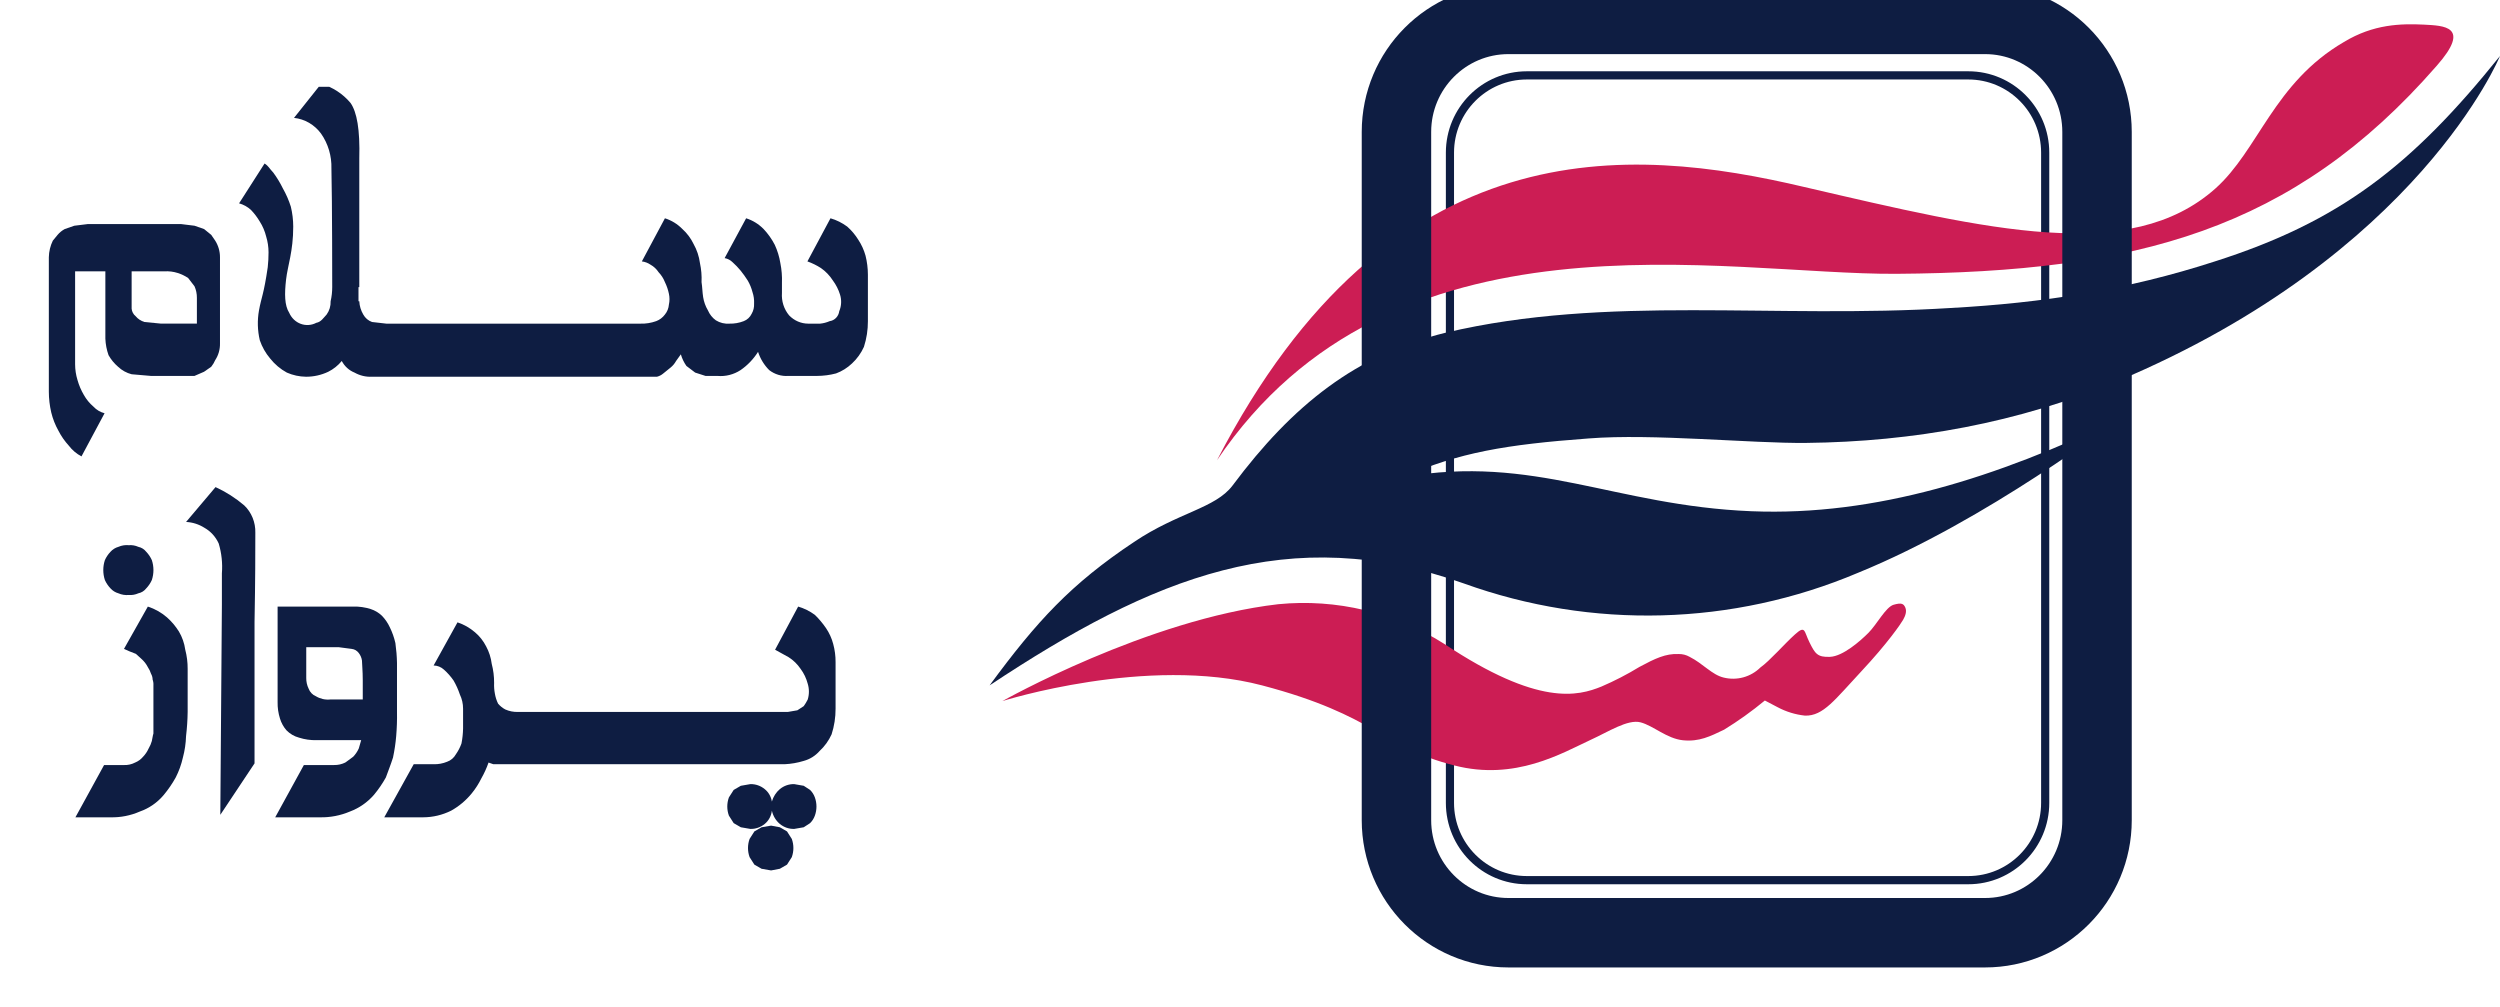
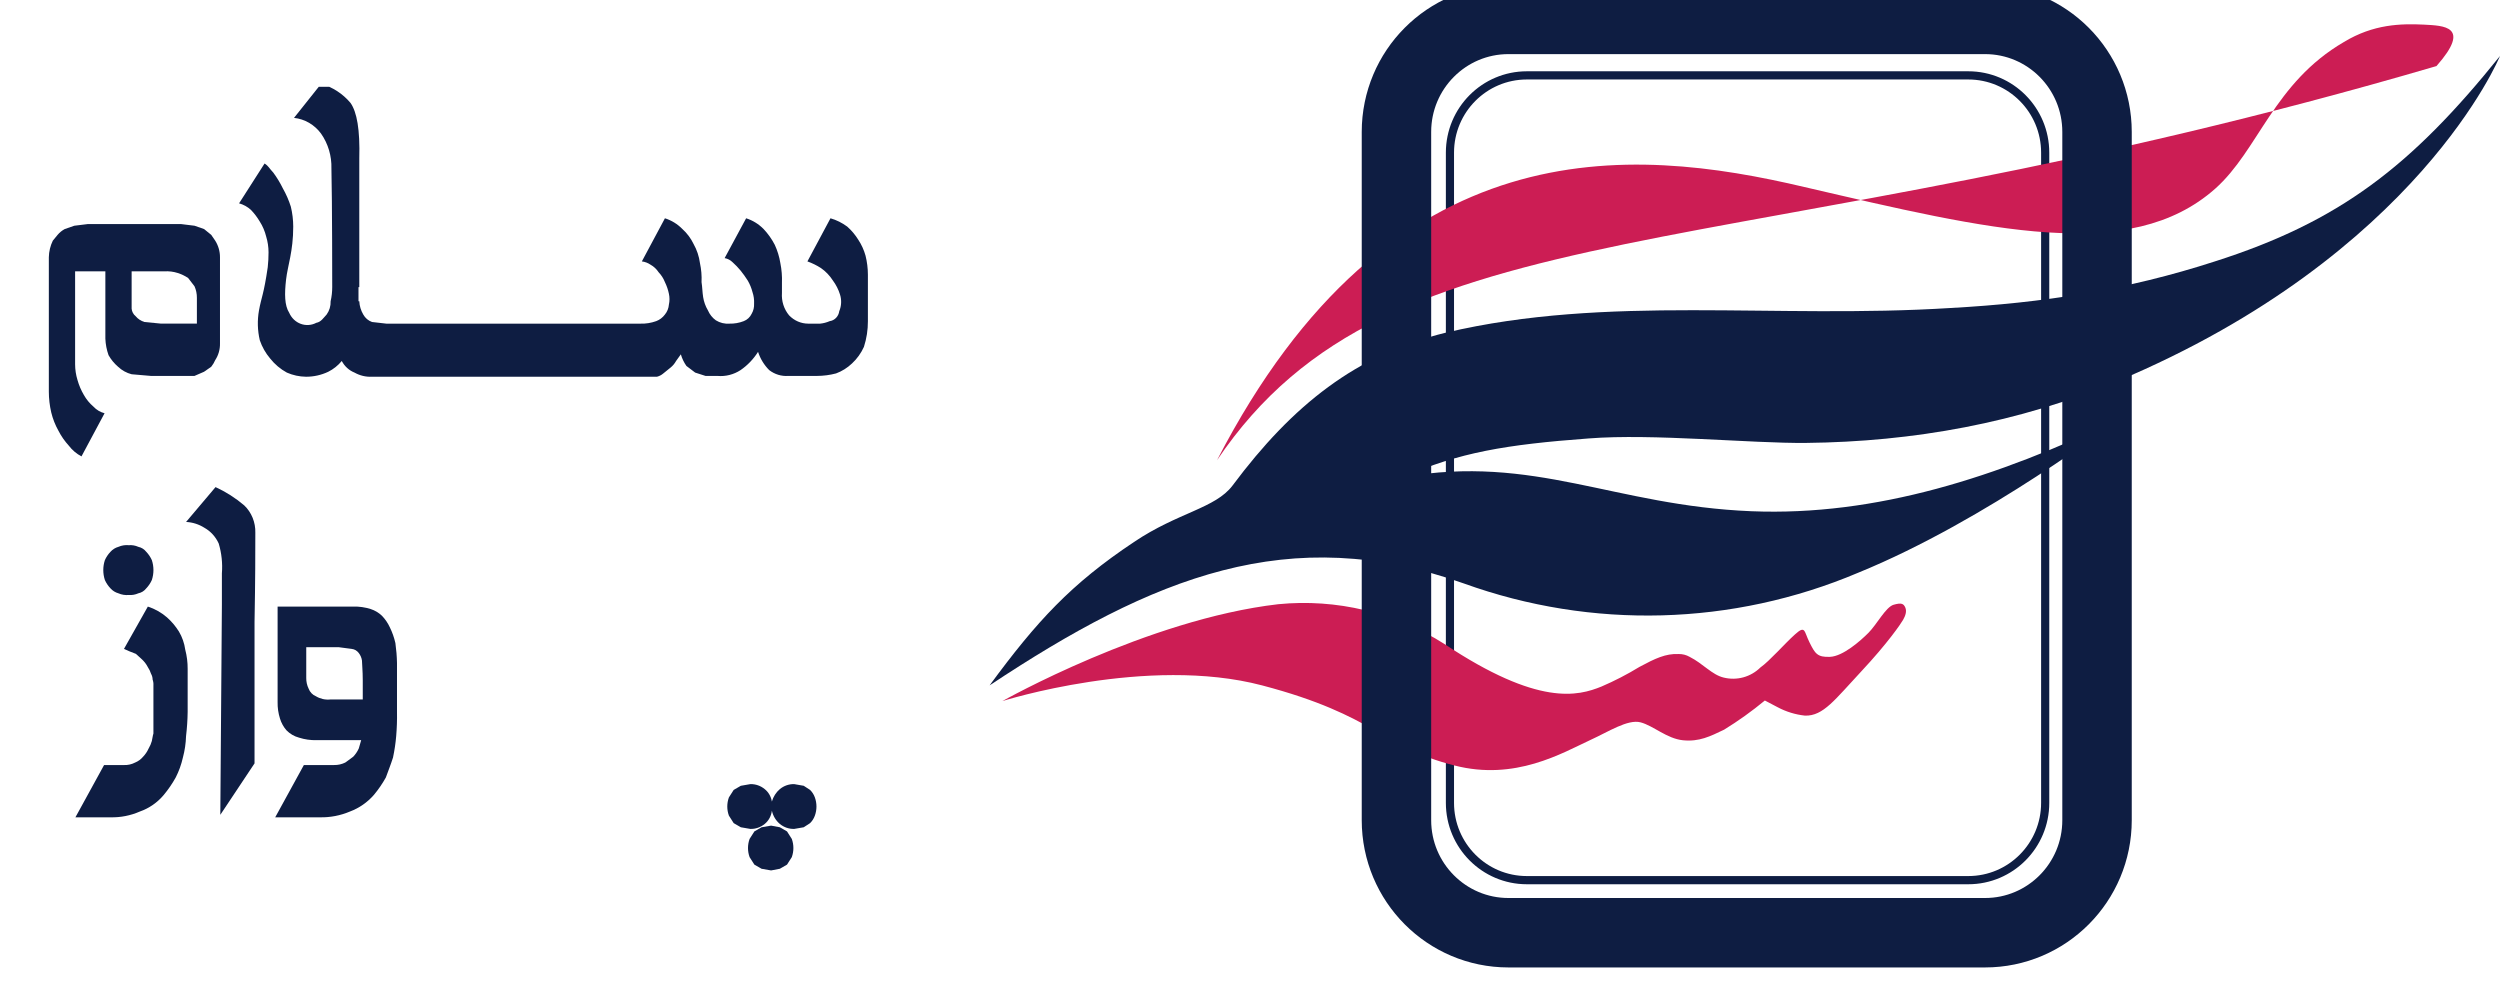
<svg xmlns="http://www.w3.org/2000/svg" width="144" height="58" viewBox="0 0 144 58" fill="none">
  <g clip-path="url(#clip0_4304_12)">
    <path fill-rule="evenodd" clip-rule="evenodd" d="M83.282 8.793C83.282 6.205 85.37 4.106 87.947 4.106H113.373C115.95 4.106 118.038 6.205 118.038 8.793V46.246C118.038 48.834 115.95 50.933 113.373 50.933H87.947C85.37 50.933 83.282 48.834 83.282 46.246V8.793ZM87.947 4.578C85.631 4.578 83.752 6.465 83.752 8.793V46.246C83.752 48.574 85.631 50.461 87.947 50.461H113.373C115.69 50.461 117.568 48.574 117.568 46.246V8.793C117.568 6.465 115.69 4.578 113.373 4.578H102.616H87.947Z" fill="#0E1D42" />
-     <path d="M139.633 1.419C140.725 1.484 142.394 1.484 140.34 3.806C132.089 13.256 123.036 15.675 109.231 15.772C99.312 15.836 80.178 11.547 70.098 26.512C80.082 7.193 93.95 8.418 103.935 10.773C114.625 13.256 122.683 15.224 127.595 10.869C130.099 8.644 130.965 4.773 135.011 2.419C136.712 1.387 138.285 1.355 139.633 1.419Z" fill="#CC1D54" />
+     <path d="M139.633 1.419C140.725 1.484 142.394 1.484 140.34 3.806C99.312 15.836 80.178 11.547 70.098 26.512C80.082 7.193 93.95 8.418 103.935 10.773C114.625 13.256 122.683 15.224 127.595 10.869C130.099 8.644 130.965 4.773 135.011 2.419C136.712 1.387 138.285 1.355 139.633 1.419Z" fill="#CC1D54" />
    <path d="M121.945 21.965C116.295 24.351 110.195 25.448 104.031 25.512C100.853 25.545 95.203 24.964 91.511 25.254C86.728 25.609 84.031 26.061 80.821 27.48C88.397 26.157 92.956 29.125 100.885 29.447C108.077 29.738 115.043 27.48 122.009 24.158C122.009 24.158 114.465 29.963 107.017 32.995C99.795 36.05 91.695 36.268 84.32 33.608C74.272 30.028 66.438 33.221 57 39.478C59.729 35.769 61.687 33.64 65.315 31.221C67.851 29.512 70.002 29.286 70.997 27.964C74.464 23.319 78.124 20.416 83.293 19.158C92.603 16.965 102.137 18.384 112.378 17.739C117.643 17.449 122.491 16.707 127.563 15.062C134.754 12.772 138.896 9.579 144 3.225C144 3.225 139.313 14.675 121.945 21.965Z" fill="#0E1D42" />
    <path d="M92.249 39.543C93.002 39.219 93.732 38.842 94.432 38.414C95.331 37.931 95.941 37.64 96.68 37.672C96.904 37.666 97.127 37.722 97.322 37.834C98.092 38.221 98.606 38.866 99.28 39.027C99.653 39.12 100.044 39.116 100.415 39.015C100.786 38.913 101.125 38.717 101.399 38.447C101.945 38.059 102.779 37.092 103.389 36.544C103.999 35.995 103.903 36.35 104.224 36.995C104.545 37.64 104.673 37.866 105.412 37.834C106.15 37.801 107.145 36.931 107.627 36.447C108.108 35.963 108.622 34.963 109.071 34.834C109.521 34.705 109.649 34.77 109.746 34.995C109.842 35.221 109.746 35.479 109.617 35.705C109.489 35.931 108.718 37.06 107.21 38.672C105.701 40.285 105.027 41.253 103.967 41.22C103.417 41.161 102.883 40.997 102.394 40.737L101.656 40.349C100.914 40.962 100.131 41.523 99.312 42.027C98.51 42.414 97.867 42.736 96.936 42.639C96.005 42.543 95.235 41.801 94.497 41.607C93.758 41.414 92.635 42.156 91.639 42.607C89.97 43.381 87.273 44.994 83.774 44.091C79.569 43.027 79.312 41.22 72.698 39.479C66.085 37.737 57.738 40.382 57.738 40.382C57.738 40.382 66.085 35.673 73.629 34.802C76.983 34.473 80.35 35.279 83.196 37.092C88.622 40.704 90.901 40.092 92.249 39.543Z" fill="#CC1D54" />
    <path d="M114.337 1.117C103.618 1.117 97.608 1.117 86.888 1.117C83.325 1.117 80.436 4.019 80.436 7.6V47.243C80.436 50.823 83.325 53.725 86.888 53.725H114.337C117.901 53.725 120.789 50.823 120.789 47.243C120.789 31.761 120.789 23.081 120.789 7.6C120.789 4.019 117.901 1.117 114.337 1.117Z" stroke="#0E1D42" stroke-width="4" stroke-miterlimit="10" />
  </g>
  <g clip-path="url(#clip1_4304_12)">
    <path d="M12.166 13.528L11.754 13.193L11.204 13.002L10.424 12.906H5.06L4.281 13.002L3.73 13.193C3.574 13.277 3.434 13.39 3.318 13.528L3.043 13.862C2.898 14.159 2.82 14.485 2.813 14.818V22.56C2.814 22.962 2.86 23.363 2.951 23.755C3.041 24.124 3.179 24.478 3.364 24.806C3.524 25.119 3.725 25.409 3.96 25.666C4.158 25.926 4.408 26.139 4.693 26.288L6.023 23.803C5.778 23.741 5.556 23.609 5.381 23.42C5.161 23.233 4.975 23.006 4.831 22.751C4.673 22.482 4.549 22.193 4.464 21.891C4.374 21.597 4.327 21.291 4.326 20.983V15.63H6.069V19.502C6.081 19.828 6.143 20.151 6.252 20.458C6.396 20.712 6.583 20.938 6.802 21.126C7.023 21.335 7.292 21.483 7.582 21.557L8.682 21.652H11.204L11.754 21.413L12.166 21.126C12.259 21.01 12.336 20.882 12.396 20.744C12.581 20.463 12.677 20.129 12.671 19.788V14.818C12.672 14.478 12.576 14.146 12.396 13.862L12.166 13.528ZM11.341 18.641H9.278L8.315 18.546C8.12 18.487 7.944 18.371 7.811 18.211C7.746 18.16 7.693 18.095 7.654 18.021C7.614 17.947 7.59 17.866 7.582 17.781V15.63H9.462C9.725 15.612 9.989 15.645 10.241 15.726C10.451 15.793 10.652 15.889 10.837 16.013L11.204 16.491C11.297 16.7 11.344 16.929 11.341 17.16V18.641Z" fill="#0E1D42" />
    <path d="M49.854 14.723C49.763 14.399 49.624 14.093 49.441 13.815C49.264 13.528 49.048 13.271 48.799 13.051C48.507 12.835 48.181 12.673 47.836 12.573L46.507 15.057C46.779 15.154 47.041 15.283 47.286 15.44C47.558 15.629 47.792 15.873 47.974 16.157C48.155 16.401 48.295 16.675 48.386 16.969C48.484 17.282 48.468 17.623 48.341 17.925C48.322 18.07 48.257 18.205 48.158 18.308C48.059 18.412 47.93 18.479 47.791 18.498C47.615 18.574 47.429 18.623 47.24 18.642H46.552C46.139 18.641 45.744 18.469 45.452 18.164C45.305 17.988 45.193 17.784 45.122 17.562C45.051 17.34 45.023 17.107 45.04 16.874V16.3C45.055 15.915 45.024 15.53 44.948 15.153C44.889 14.788 44.781 14.435 44.627 14.101C44.455 13.77 44.239 13.463 43.985 13.194C43.701 12.905 43.355 12.692 42.977 12.573L41.739 14.867C41.911 14.896 42.071 14.98 42.197 15.105C42.361 15.252 42.515 15.412 42.656 15.583C42.804 15.766 42.942 15.957 43.068 16.157C43.19 16.364 43.283 16.59 43.343 16.826C43.416 17.04 43.447 17.268 43.435 17.495C43.445 17.696 43.398 17.896 43.298 18.069C43.204 18.268 43.039 18.422 42.839 18.498C42.575 18.601 42.295 18.649 42.014 18.642C41.741 18.663 41.469 18.596 41.234 18.451C41.034 18.307 40.875 18.108 40.776 17.877C40.637 17.644 40.544 17.384 40.501 17.113C40.455 16.826 40.455 16.539 40.409 16.252C40.426 15.883 40.395 15.514 40.317 15.153C40.265 14.765 40.141 14.392 39.95 14.054C39.793 13.726 39.574 13.434 39.308 13.194C39.025 12.905 38.679 12.692 38.3 12.573L36.971 15.057C37.151 15.079 37.324 15.145 37.475 15.249C37.659 15.351 37.816 15.499 37.934 15.679C38.091 15.842 38.216 16.038 38.3 16.252C38.404 16.464 38.481 16.689 38.529 16.921C38.574 17.126 38.574 17.338 38.529 17.542C38.513 17.754 38.433 17.955 38.3 18.116C38.171 18.291 37.995 18.424 37.796 18.498C37.501 18.604 37.19 18.653 36.879 18.642H22.254L21.428 18.547C21.215 18.472 21.036 18.319 20.924 18.116C20.788 17.885 20.708 17.622 20.695 17.352H20.649V16.539H20.695V9.132C20.741 7.459 20.557 6.455 20.191 5.93C19.742 5.396 19.152 5.014 18.494 4.831L16.935 6.79C17.241 6.822 17.537 6.92 17.805 7.075C18.073 7.232 18.308 7.444 18.494 7.698C18.901 8.28 19.11 8.986 19.09 9.705C19.136 11.569 19.136 16.539 19.136 16.539C19.136 16.812 19.106 17.085 19.044 17.352C19.054 17.626 18.974 17.896 18.815 18.116C18.632 18.308 18.494 18.547 18.219 18.594C18.081 18.667 17.931 18.709 17.776 18.719C17.622 18.73 17.468 18.707 17.322 18.653C17.177 18.6 17.043 18.516 16.929 18.407C16.816 18.298 16.724 18.167 16.66 18.02C16.385 17.591 16.385 16.921 16.477 16.109C16.569 15.296 16.89 14.484 16.89 13.051C16.889 12.664 16.843 12.278 16.752 11.903C16.636 11.537 16.482 11.184 16.293 10.852C16.137 10.533 15.953 10.229 15.743 9.944C15.514 9.705 15.468 9.561 15.239 9.418L13.771 11.712C14.027 11.783 14.262 11.913 14.459 12.095C14.652 12.296 14.821 12.521 14.964 12.763C15.132 13.026 15.256 13.318 15.331 13.623C15.421 13.918 15.467 14.224 15.468 14.532C15.468 14.819 15.453 15.106 15.422 15.392C15.193 16.969 15.056 17.113 14.918 17.877C14.816 18.447 14.832 19.034 14.964 19.597C15.096 19.984 15.298 20.341 15.56 20.649C15.825 20.984 16.153 21.26 16.522 21.461C16.871 21.614 17.245 21.695 17.623 21.7C18.066 21.702 18.504 21.605 18.907 21.414C19.205 21.265 19.471 21.053 19.686 20.792C19.847 21.099 20.107 21.336 20.42 21.461C20.729 21.635 21.077 21.718 21.428 21.7H37.842C37.976 21.666 38.102 21.601 38.208 21.509L38.621 21.175C38.751 21.071 38.86 20.941 38.942 20.792L39.217 20.41C39.286 20.65 39.395 20.877 39.538 21.079L40.042 21.461L40.638 21.653H41.326C41.792 21.695 42.259 21.577 42.656 21.318C43.057 21.043 43.4 20.685 43.664 20.267C43.794 20.666 44.014 21.026 44.306 21.318C44.623 21.563 45.013 21.681 45.407 21.653H47.057C47.428 21.652 47.797 21.604 48.157 21.509C48.496 21.384 48.808 21.189 49.074 20.936C49.364 20.669 49.597 20.344 49.762 19.98C49.916 19.502 49.993 19.002 49.991 18.498V15.822C49.99 15.451 49.944 15.082 49.854 14.723Z" fill="#0E1D42" />
    <path d="M10.304 36.373C10.113 36.069 9.882 35.796 9.617 35.56C9.293 35.28 8.919 35.069 8.516 34.939L7.141 37.376L7.462 37.519L7.829 37.663L8.195 37.997C8.324 38.121 8.433 38.267 8.516 38.428C8.595 38.545 8.657 38.673 8.7 38.81C8.758 38.911 8.79 39.026 8.791 39.144C8.829 39.251 8.845 39.365 8.837 39.479V42.251C8.791 42.394 8.791 42.49 8.746 42.681C8.704 42.832 8.642 42.977 8.562 43.111C8.482 43.288 8.374 43.45 8.241 43.589C8.116 43.737 7.959 43.851 7.783 43.923C7.584 44.026 7.363 44.076 7.141 44.067H5.995L4.344 47.077H6.362C6.943 47.092 7.521 46.978 8.058 46.743C8.589 46.557 9.064 46.228 9.433 45.788C9.692 45.476 9.923 45.14 10.121 44.783C10.306 44.422 10.444 44.036 10.534 43.637C10.643 43.232 10.704 42.815 10.717 42.394C10.772 41.934 10.803 41.472 10.809 41.008V38.523C10.811 38.152 10.765 37.782 10.671 37.424C10.619 37.051 10.494 36.693 10.304 36.373Z" fill="#0E1D42" />
    <path d="M6.362 33.888C6.486 34.027 6.645 34.126 6.821 34.175C7.009 34.257 7.214 34.29 7.417 34.271C7.605 34.286 7.794 34.253 7.967 34.175C8.148 34.139 8.31 34.037 8.425 33.888C8.558 33.749 8.666 33.587 8.746 33.41C8.869 33.038 8.869 32.635 8.746 32.263C8.666 32.086 8.558 31.924 8.425 31.785C8.31 31.637 8.148 31.535 7.967 31.498C7.794 31.42 7.605 31.387 7.417 31.403C7.214 31.383 7.009 31.416 6.821 31.498C6.645 31.547 6.486 31.646 6.362 31.785C6.23 31.924 6.121 32.086 6.041 32.263C5.919 32.635 5.919 33.038 6.041 33.41C6.121 33.587 6.23 33.749 6.362 33.888Z" fill="#0E1D42" />
    <path d="M14.065 29.108C13.563 28.682 13.008 28.328 12.415 28.057L10.718 30.064C11.091 30.083 11.453 30.197 11.773 30.399C12.134 30.602 12.423 30.92 12.598 31.306C12.764 31.862 12.827 32.447 12.781 33.027V34.843L12.69 46.934L14.661 43.971V35.846C14.707 33.409 14.707 31.689 14.707 30.685C14.715 30.39 14.662 30.096 14.551 29.824C14.441 29.552 14.275 29.307 14.065 29.108Z" fill="#0E1D42" />
    <path d="M22.637 43.636C22.724 43.227 22.786 42.812 22.821 42.394C22.86 41.933 22.875 41.47 22.867 41.008V38.188C22.859 37.804 22.828 37.421 22.775 37.041C22.703 36.726 22.596 36.421 22.454 36.133C22.339 35.884 22.184 35.658 21.996 35.464C21.811 35.289 21.592 35.159 21.354 35.082C21.027 34.978 20.686 34.929 20.345 34.939H15.99V40.435C15.983 40.759 16.03 41.082 16.127 41.39C16.203 41.637 16.328 41.865 16.494 42.059C16.697 42.268 16.951 42.417 17.227 42.489C17.554 42.593 17.895 42.642 18.236 42.633H20.804L20.666 43.111C20.586 43.288 20.477 43.449 20.345 43.588L19.887 43.923C19.686 44.021 19.466 44.07 19.245 44.066H17.503L15.852 47.077H18.419C19.016 47.091 19.609 46.977 20.162 46.742C20.688 46.545 21.16 46.217 21.537 45.786C21.796 45.476 22.026 45.139 22.225 44.783C22.362 44.401 22.5 44.066 22.637 43.636ZM20.895 40.291H19.015C18.728 40.319 18.439 40.252 18.19 40.1C18.097 40.062 18.012 40.004 17.941 39.929C17.87 39.855 17.814 39.767 17.778 39.669C17.684 39.477 17.637 39.264 17.64 39.048V37.28H19.52L20.253 37.376C20.334 37.384 20.412 37.41 20.483 37.45C20.554 37.492 20.616 37.548 20.666 37.615C20.762 37.739 20.826 37.887 20.849 38.045C20.849 38.236 20.895 38.618 20.895 39.192V40.291Z" fill="#0E1D42" />
-     <path d="M47.579 36.181C47.39 35.905 47.175 35.649 46.937 35.417C46.645 35.201 46.319 35.04 45.974 34.939L44.645 37.424L45.424 37.854C45.695 38.025 45.929 38.253 46.112 38.523C46.303 38.778 46.443 39.071 46.525 39.383C46.616 39.679 46.616 39.996 46.525 40.292C46.459 40.425 46.382 40.553 46.295 40.674L45.928 40.913L45.378 41.008H29.836C29.584 41.016 29.334 40.967 29.103 40.864C28.946 40.781 28.806 40.667 28.69 40.531C28.601 40.35 28.54 40.157 28.506 39.957C28.467 39.752 28.451 39.544 28.461 39.336C28.463 38.964 28.417 38.594 28.323 38.236C28.279 37.883 28.17 37.543 28.002 37.233C27.843 36.92 27.625 36.643 27.36 36.42C27.062 36.164 26.72 35.969 26.352 35.847L24.976 38.332C25.196 38.335 25.407 38.419 25.572 38.571C25.778 38.755 25.963 38.964 26.122 39.192C26.272 39.449 26.395 39.721 26.489 40.004C26.61 40.257 26.673 40.535 26.673 40.817V41.964C26.667 42.253 26.637 42.541 26.581 42.824C26.502 43.046 26.394 43.255 26.26 43.446C26.148 43.648 25.969 43.802 25.756 43.876C25.508 43.978 25.243 44.027 24.976 44.019H23.83L22.134 47.077H24.38C24.936 47.075 25.484 46.944 25.985 46.695C26.439 46.442 26.844 46.102 27.177 45.692C27.392 45.428 27.576 45.139 27.727 44.832C27.892 44.543 28.03 44.239 28.14 43.923L28.415 44.019H45.195C45.568 44.002 45.937 43.938 46.295 43.828C46.648 43.733 46.966 43.534 47.212 43.254C47.501 42.988 47.735 42.662 47.9 42.298C48.054 41.821 48.131 41.321 48.129 40.817V38.141C48.132 37.785 48.085 37.431 47.992 37.09C47.906 36.764 47.766 36.457 47.579 36.181Z" fill="#0E1D42" />
    <path d="M45.332 47.89L44.919 47.651L44.415 47.556L43.865 47.651L43.452 47.89L43.177 48.321C43.054 48.66 43.054 49.033 43.177 49.372L43.452 49.802L43.865 50.041L44.415 50.137L44.919 50.041L45.332 49.802L45.607 49.372C45.73 49.033 45.73 48.66 45.607 48.321L45.332 47.89Z" fill="#0E1D42" />
    <path d="M46.661 45.5L46.294 45.261L45.744 45.165C45.445 45.158 45.154 45.26 44.919 45.453C44.701 45.638 44.542 45.888 44.46 46.169C44.414 45.884 44.267 45.629 44.048 45.453C43.813 45.26 43.521 45.158 43.222 45.165L42.672 45.261L42.26 45.5L41.985 45.93C41.861 46.269 41.861 46.643 41.985 46.981L42.26 47.412L42.672 47.651L43.222 47.746C43.521 47.753 43.813 47.652 44.048 47.459C44.277 47.272 44.425 46.997 44.46 46.695C44.527 46.996 44.688 47.265 44.919 47.459C45.154 47.652 45.445 47.753 45.744 47.746L46.294 47.651L46.661 47.412C46.783 47.292 46.877 47.145 46.936 46.981C47.059 46.643 47.059 46.269 46.936 45.93C46.877 45.767 46.783 45.62 46.661 45.5Z" fill="#0E1D42" />
  </g>
  <defs>
    <clipPath id="clip0_4304_12">
      <rect width="87" height="58" fill="white" transform="translate(57)" />
    </clipPath>
    <clipPath id="clip1_4304_12">
      <rect width="53" height="47" fill="white" transform="translate(0 5)" />
    </clipPath>
  </defs>
</svg>